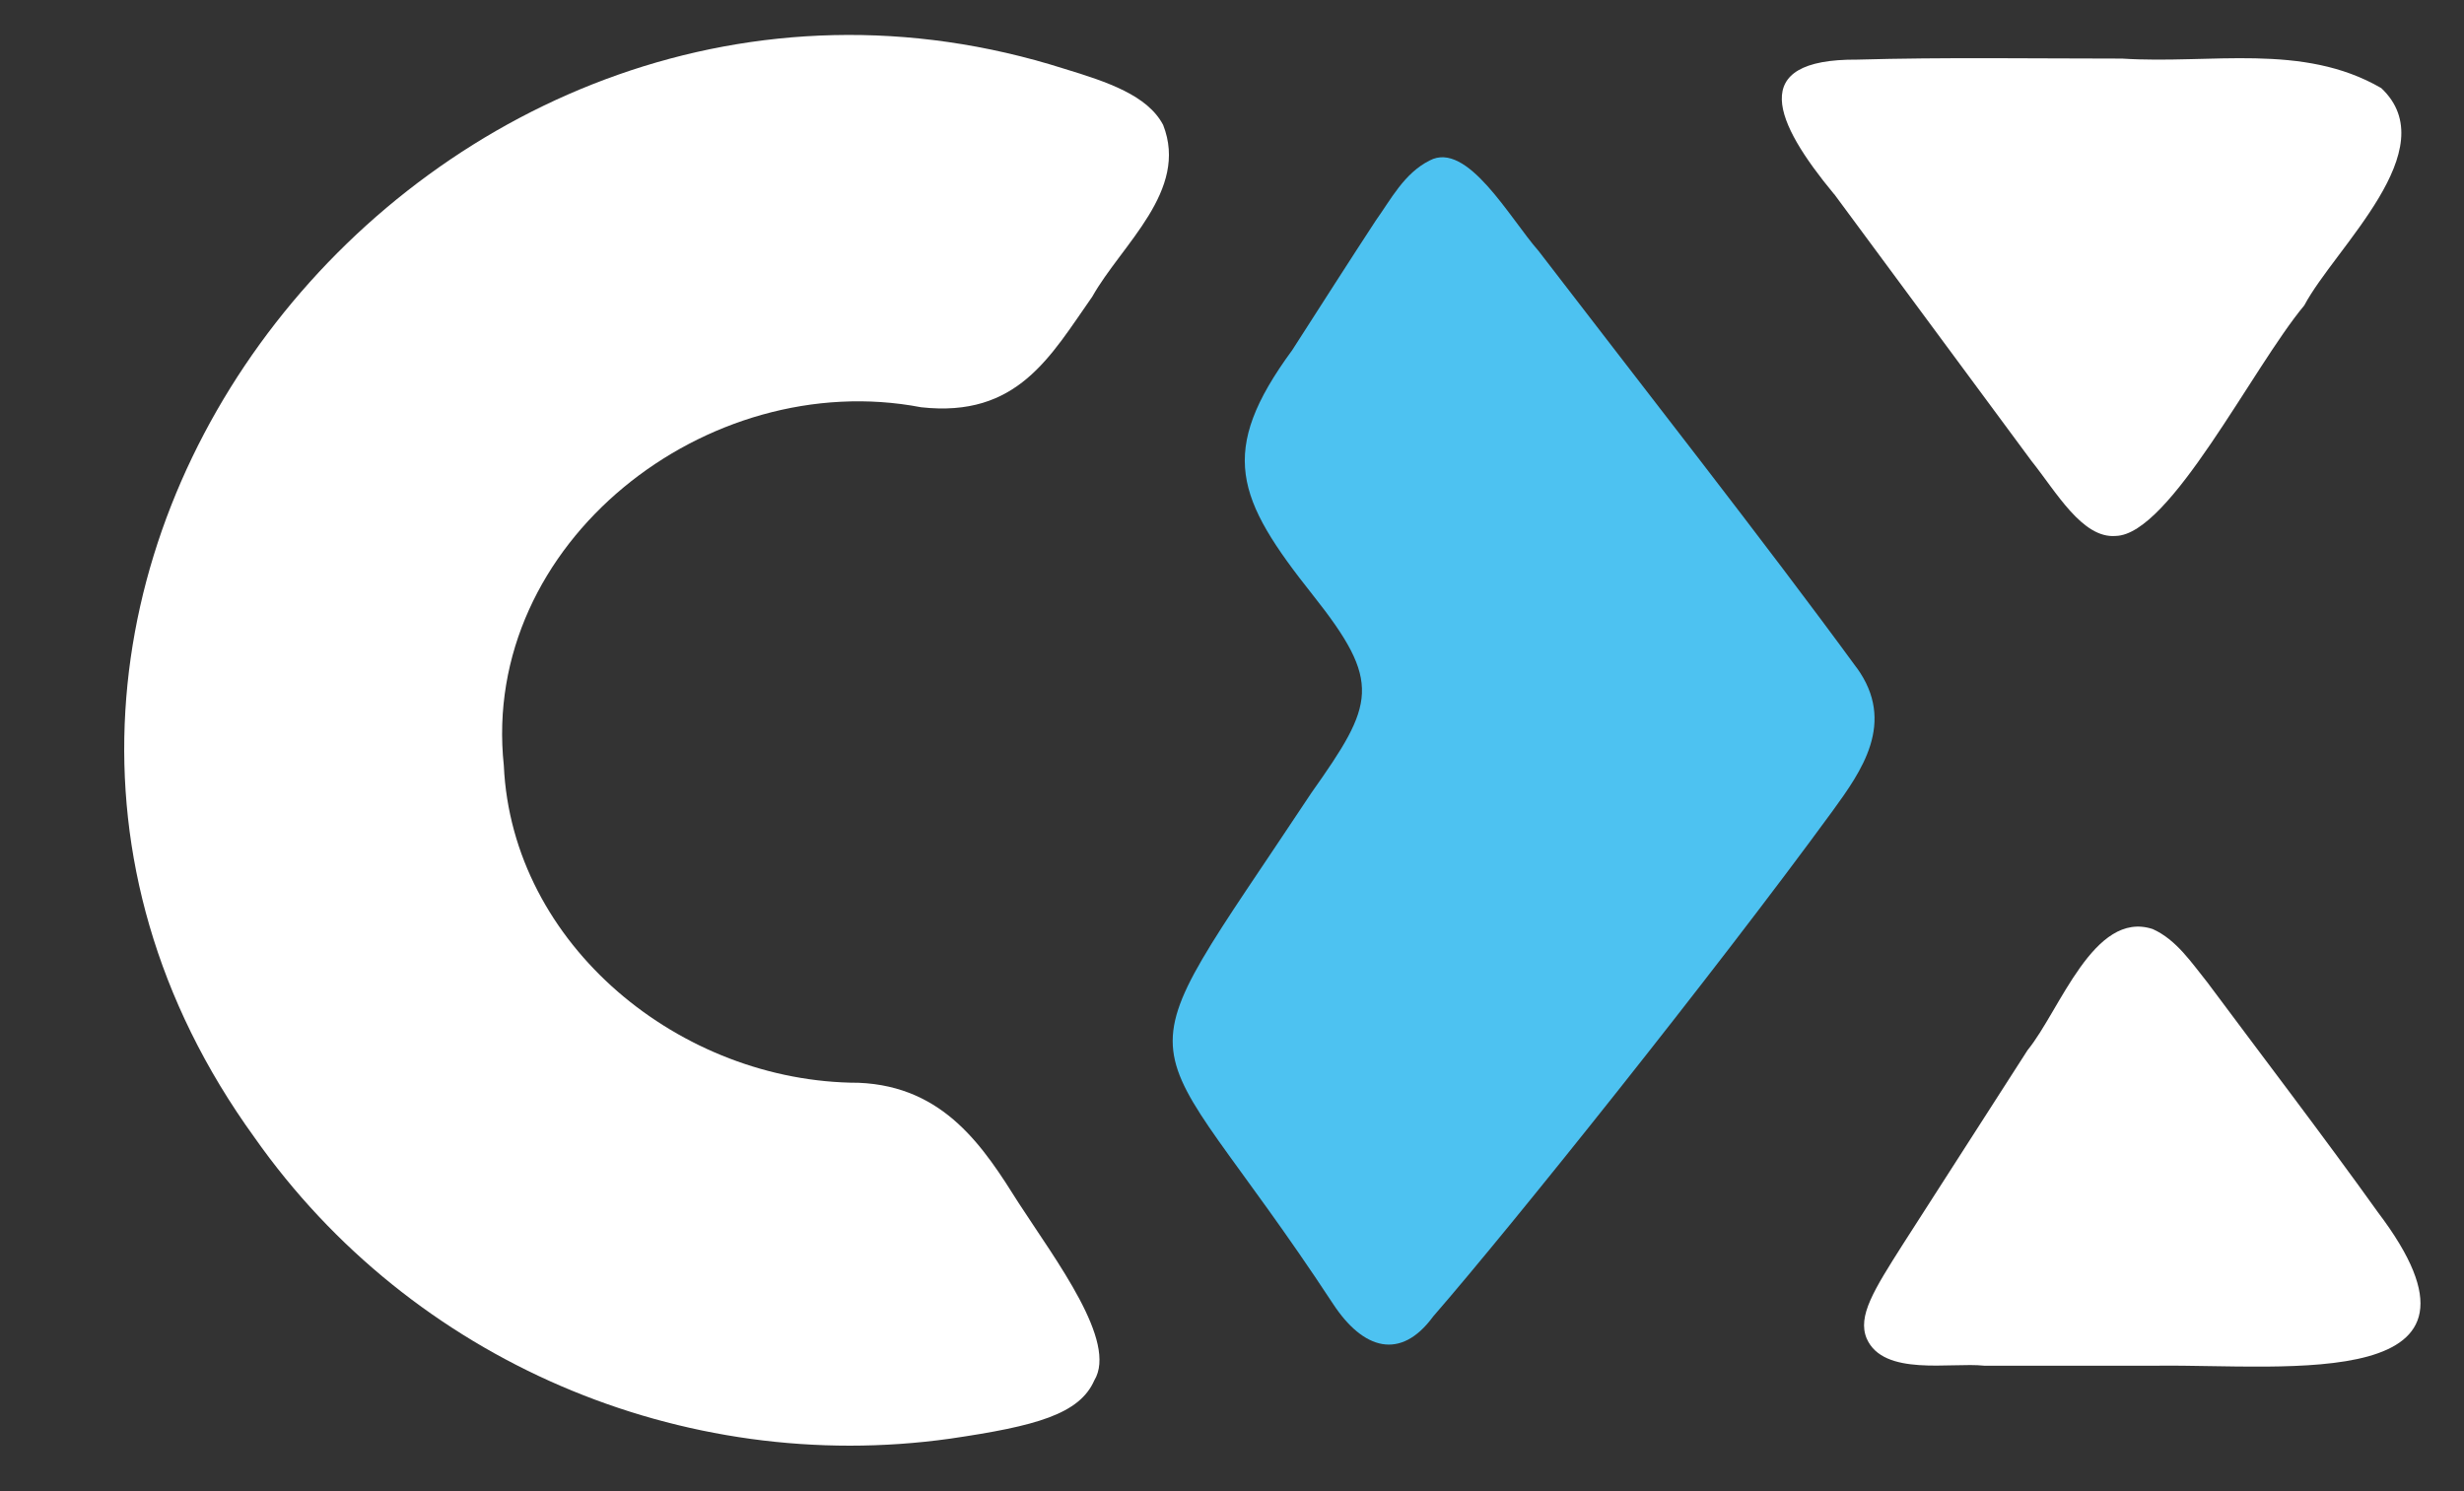
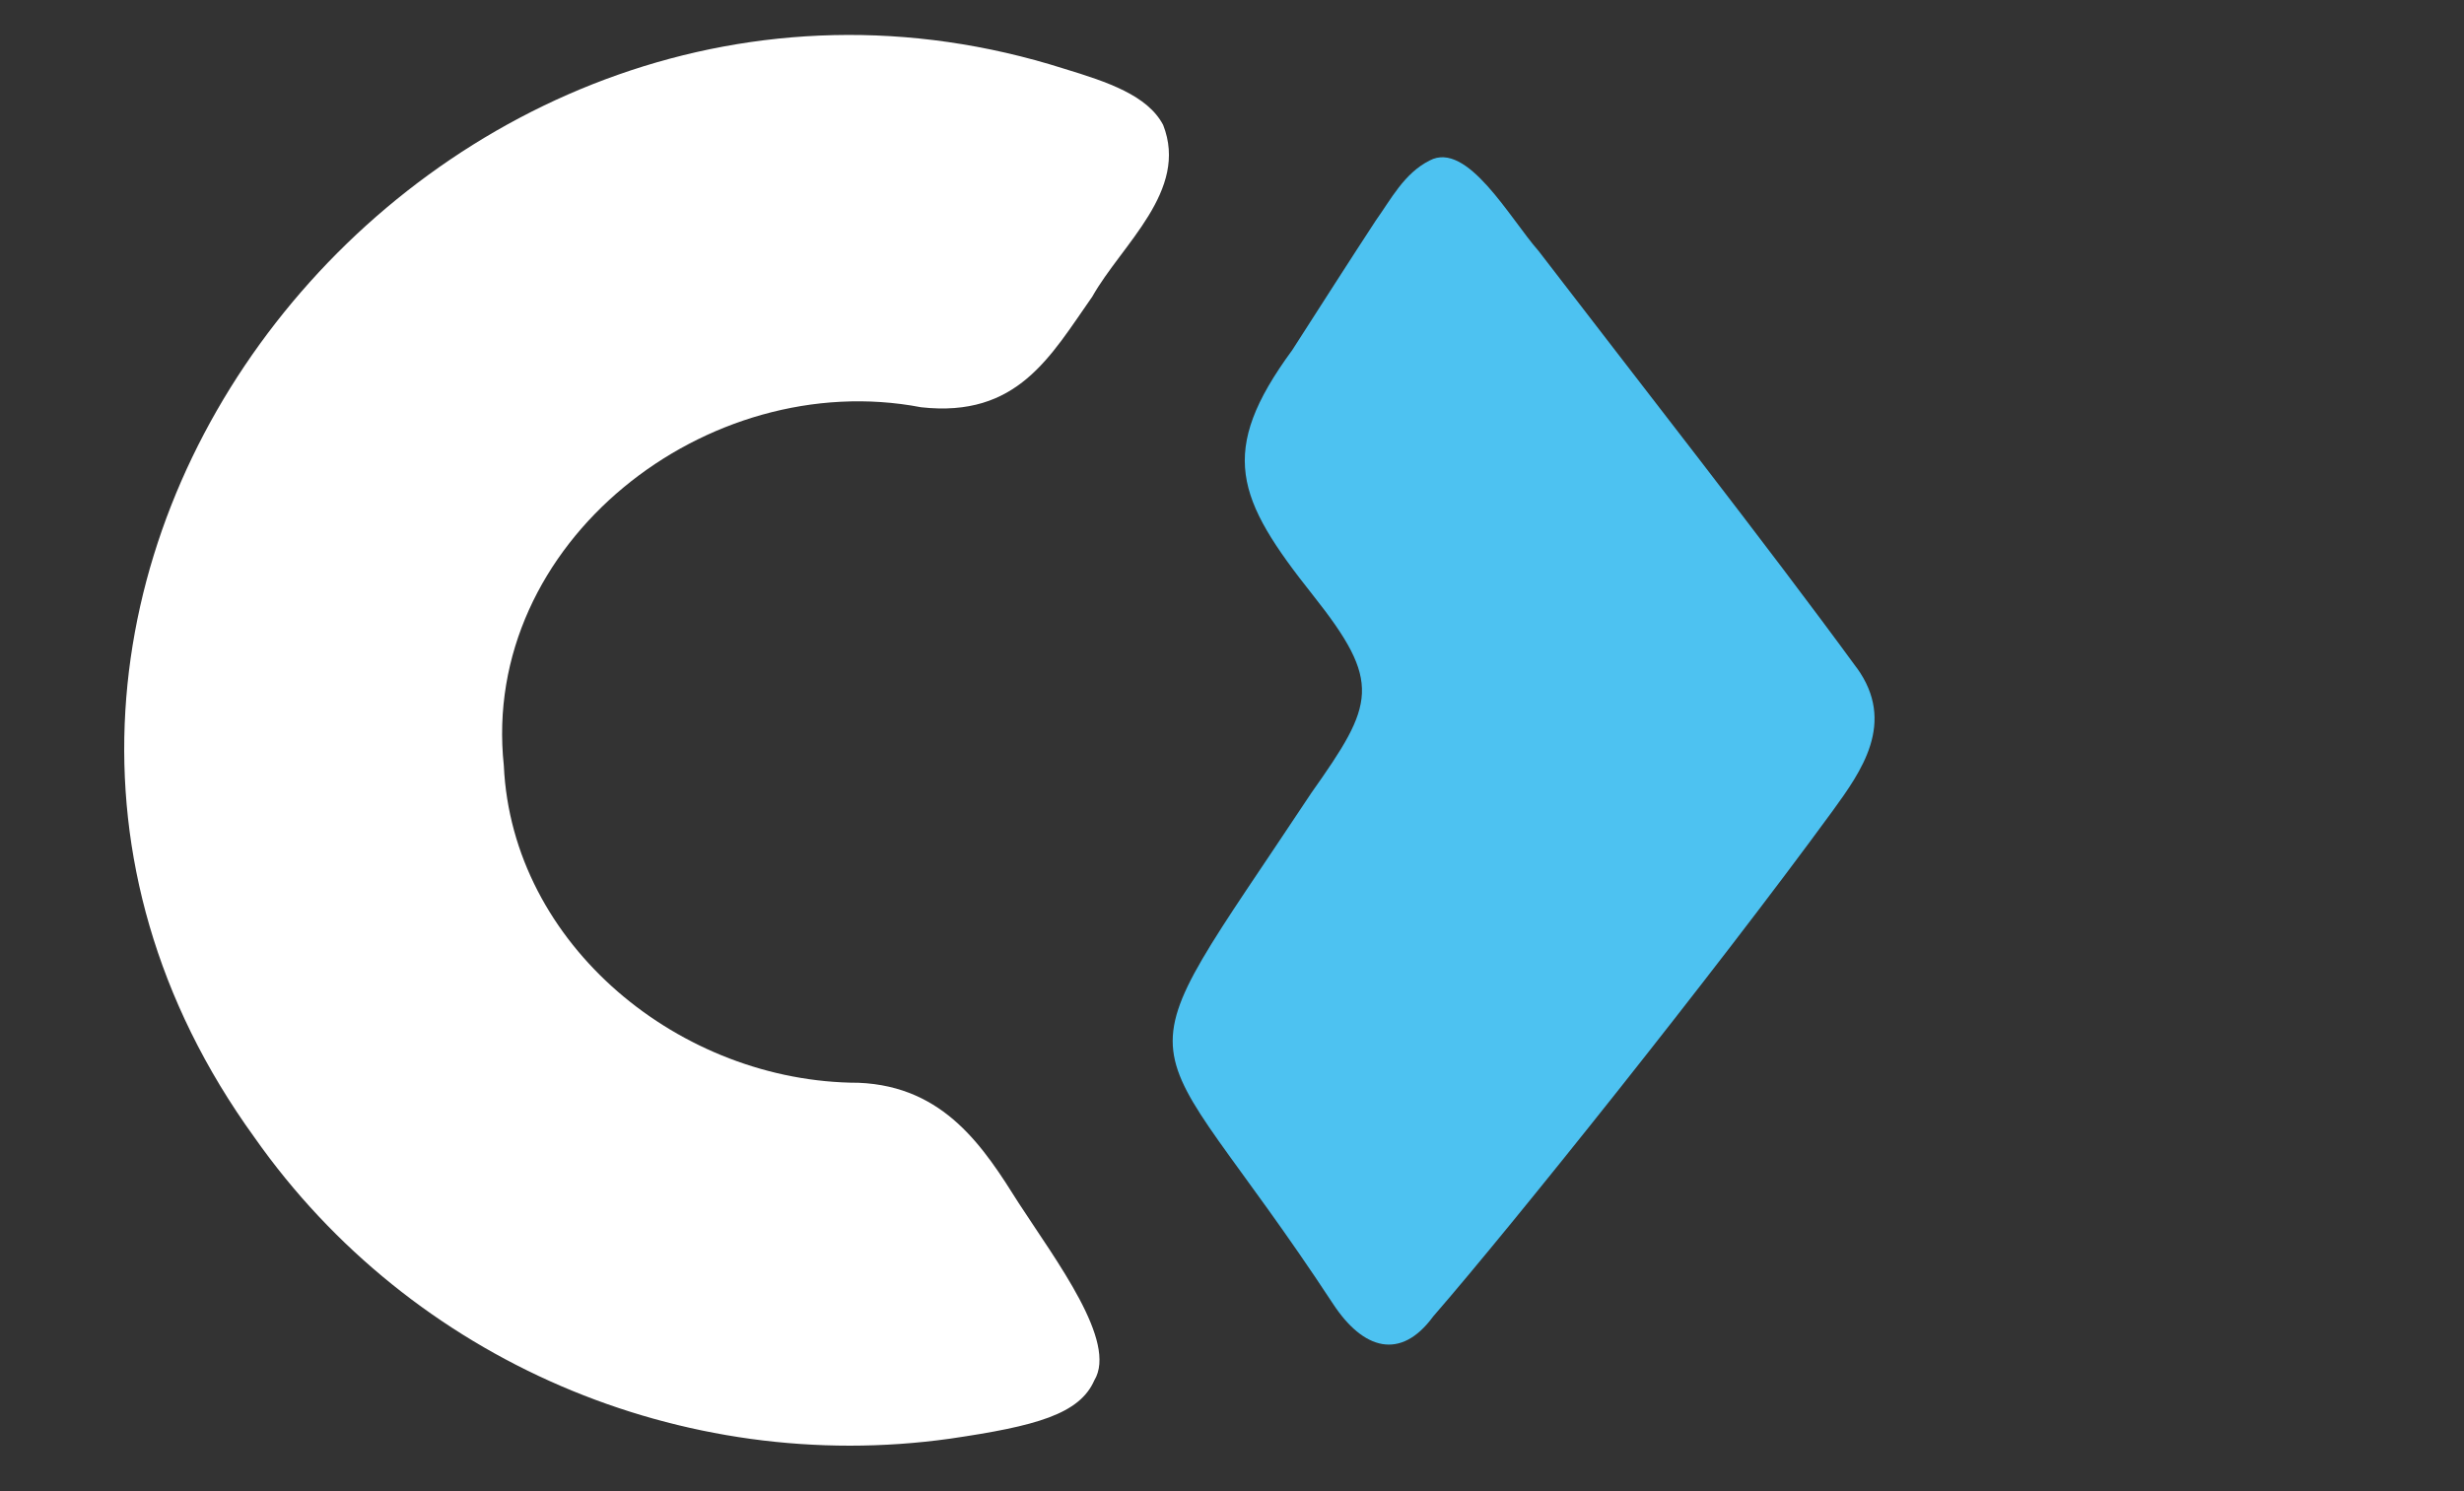
<svg xmlns="http://www.w3.org/2000/svg" id="Calque_1" viewBox="0 0 309.92 187.56">
  <rect x="0" y="0" width="309.92" height="187.56" fill="#333333" stroke="none" />
  <defs>
    <style>      .st0 {        fill: #fff;      }      .st1 {        fill: #4dc2f1;      }    </style>
  </defs>
  <path class="st0" d="M146.29,15.7c-1.96-3.7-6.97-5.39-12.43-7.05C55.24-16.34-18.01,74.01,32.01,143.09c19.75,28.14,53.88,42.61,87.49,37.89,10.8-1.58,16.27-3.08,18.14-7.33,2.95-4.86-4.78-15.02-9.51-22.31-4.34-6.89-9.27-14.69-20.14-15.13-22.37-.03-43.59-17.3-44.62-39.91-2.98-28.01,25.6-50.22,52.48-45.07,12.13,1.35,16.26-6.39,21.54-13.92,3.7-6.57,12.16-13.32,8.91-21.59Z" />
  <g>
    <path class="st1" d="M233.52,83.99c-11.38-15.58-27.5-36.12-40-52.42-3.6-4.08-8.97-13.9-13.7-11.38-3.22,1.62-4.86,4.88-6.8,7.59-2.98,4.55-7.14,11.05-10.49,16.27-9.4,12.81-7.05,18.65,2.61,30.82,8.75,11.03,7.74,13.65-.18,24.85-25.36,38.3-21.91,26.81,2.7,64.29,3.79,5.78,8.51,7.19,12.61,1.59,9.82-11.3,35.25-43.07,50.25-63.61,3.58-4.94,8.03-11.09,3.01-18Z" />
-     <path class="st0" d="M230.69,24.4c7.57,10.26,17.2,23.26,24.83,33.59,3.08,3.84,6.39,9.79,10.6,9.43,6.84-.17,17.18-21.17,23.71-29,3.88-7.3,17.87-19.64,9.68-27.34-9.91-5.75-21.41-2.99-32.59-3.71-10.93,0-22.44-.18-33.32.13-13.96-.1-10.36,7.92-2.92,16.91Z" />
-     <path class="st0" d="M299.07,152.47c-6.46-9.05-15.65-21.11-21.43-28.89-1.97-2.44-3.88-5.37-6.88-6.71-7.42-2.43-11.67,10.27-15.73,15.23-5.15,8.04-10.63,16.53-15.68,24.42-3.66,5.77-5.74,9.05-4.56,11.86,2.1,4.81,10.57,2.97,14.78,3.42,0,0,1.26,0,1.26,0,0,0,20.65,0,20.65,0,16.22-.18,44.92,3.5,27.59-19.33Z" />
  </g>
</svg>